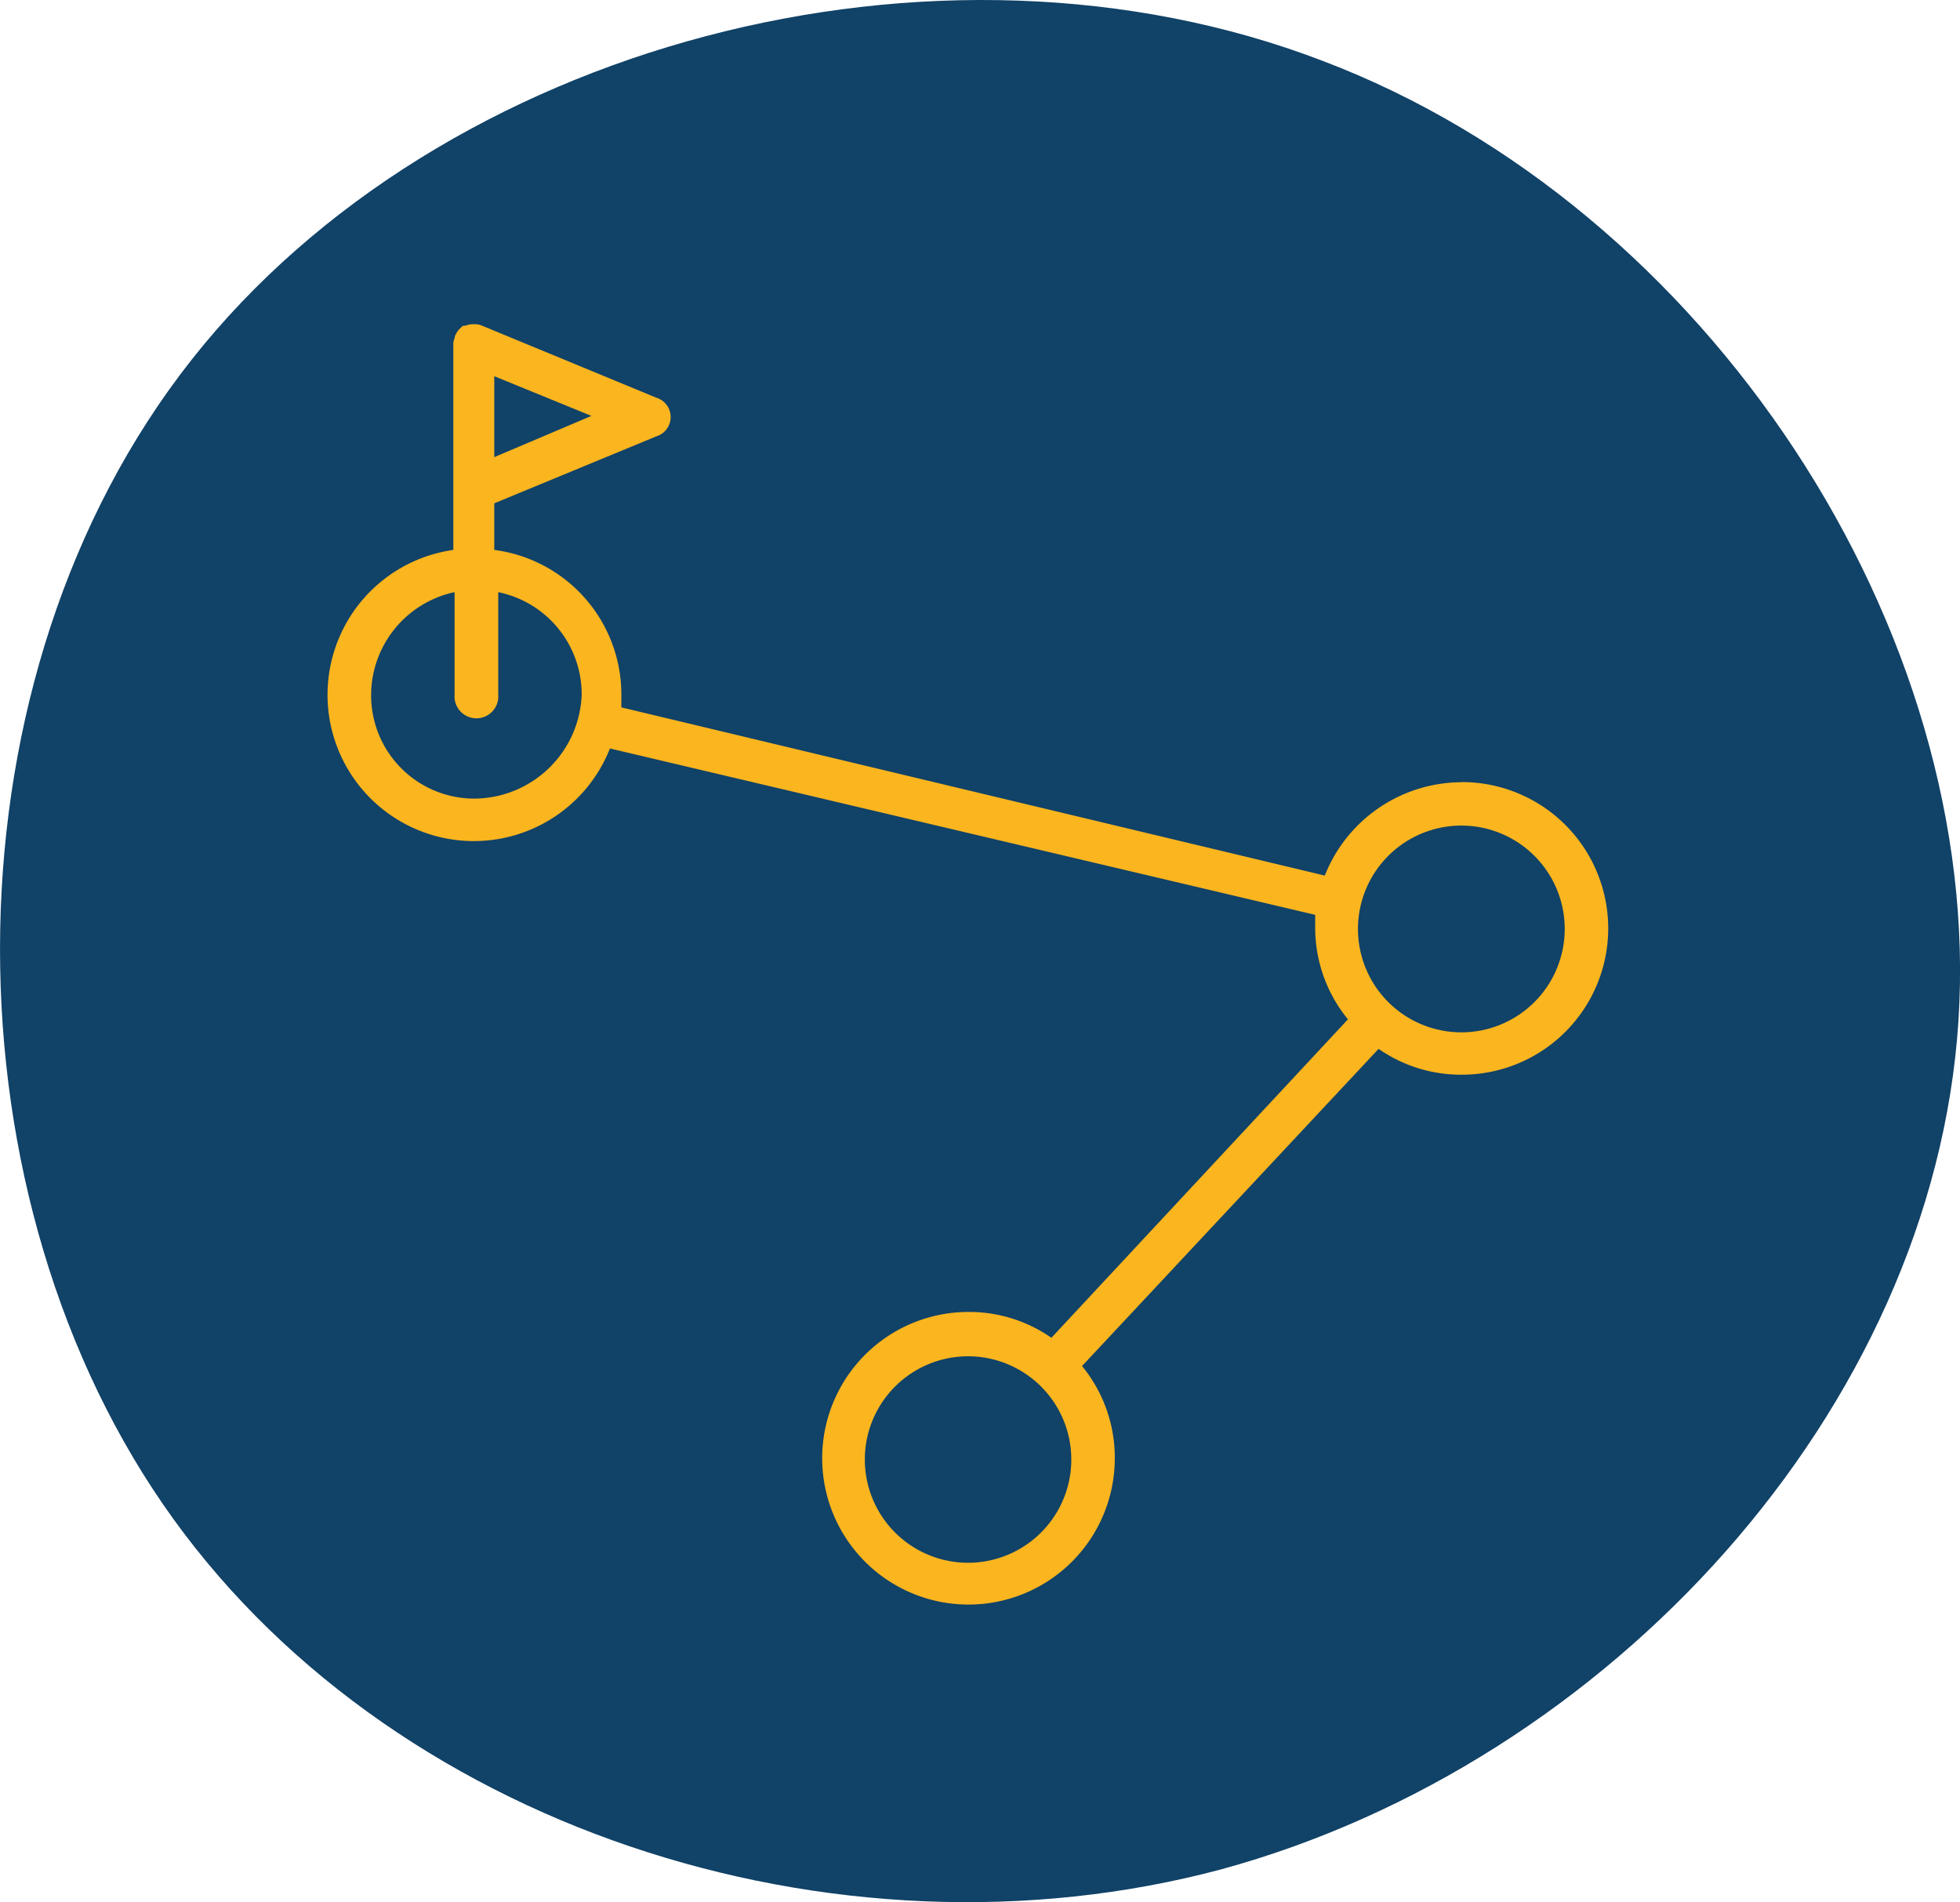
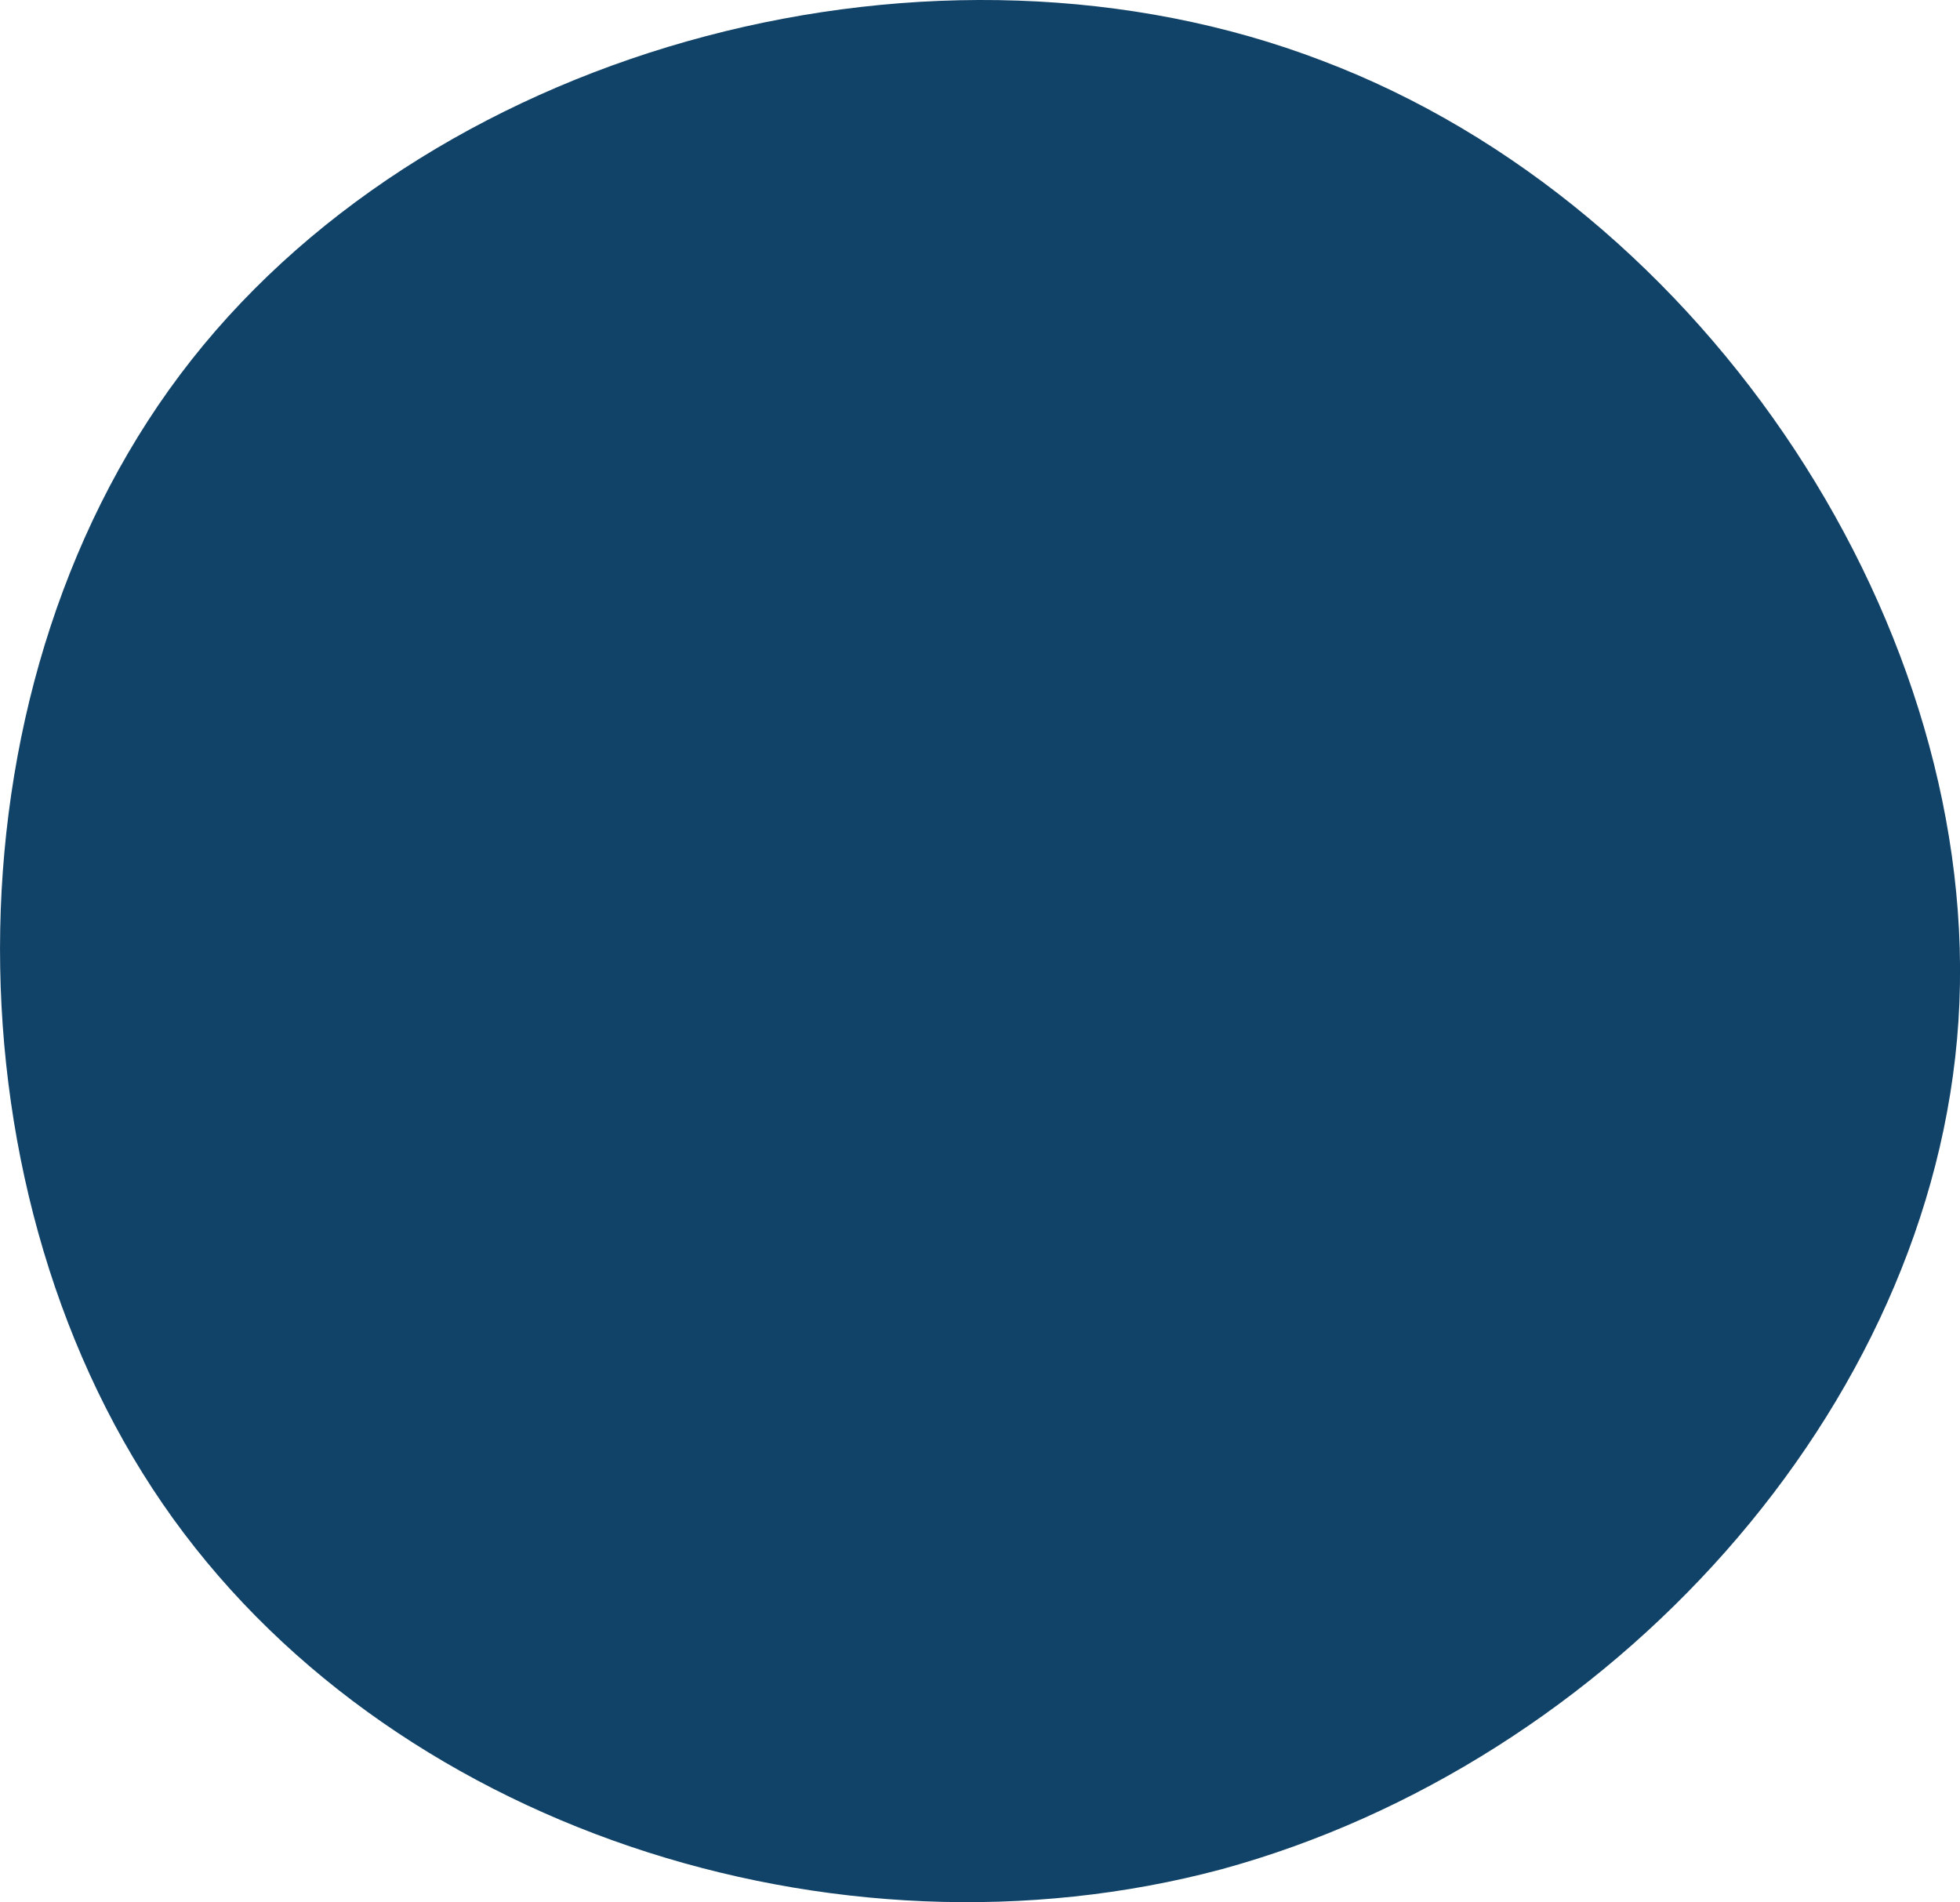
<svg xmlns="http://www.w3.org/2000/svg" viewBox="0 0 138.79 134.69">
  <defs>
    <style>.cls-1{fill:#114267;}.cls-2{fill:#fab51f;}</style>
  </defs>
  <g id="Livello_2" data-name="Livello 2">
    <g id="Livello_1-2" data-name="Livello 1">
      <g id="Livello_2-2" data-name="Livello 2">
        <g id="Livello_1-2-2" data-name="Livello 1-2">
          <path class="cls-1" d="M93.63,4.3c27.37,10.37,46.84,40.43,45.05,68s-24.78,52.57-52.17,60.06c-27.42,7.34-59.28-3-75-25.89s-15.62-58.59,2.06-81S66.33-6.16,93.63,4.3Z" />
-           <path class="cls-2" d="M103.49,55.39A10.45,10.45,0,0,0,93.81,62L44,50.09v-.92A10.33,10.33,0,0,0,35,38.94v-3.3L46.47,30.9a1.43,1.43,0,0,0,0-2.74l-12.34-5.1a1.27,1.27,0,0,0-.58-.1h0a1.27,1.27,0,0,0-.58.1h-.1a.26.26,0,0,0-.19.1l-.2.19h0a2.31,2.31,0,0,0-.28.48v.09a1.21,1.21,0,0,0-.1.59V34.67h0v4.27A10.36,10.36,0,1,0,43.19,53L93.13,64.78v.91a10.23,10.23,0,0,0,2.32,6.49l-21,22.55a10.17,10.17,0,0,0-5.91-1.83,10.36,10.36,0,1,0,10.4,10.31h0a10.22,10.22,0,0,0-2.32-6.48l21-22.46a10.19,10.19,0,0,0,5.9,1.83,10.36,10.36,0,0,0,0-20.72ZM35,32.37V26.64l6.88,2.81ZM33.6,56.55a7.31,7.31,0,0,1-7.32-7.31v-.05a7.47,7.47,0,0,1,5.91-7.26v7.26a1.55,1.55,0,1,0,3.09,0V41.93a7.39,7.39,0,0,1,5.91,7.26A7.65,7.65,0,0,1,33.6,56.55Zm34.95,54.11a7.31,7.31,0,1,1,7.31-7.31A7.31,7.31,0,0,1,68.55,110.66ZM103.49,73.1a7.32,7.32,0,1,1,7.31-7.31A7.32,7.32,0,0,1,103.49,73.1Z" />
        </g>
      </g>
    </g>
  </g>
</svg>